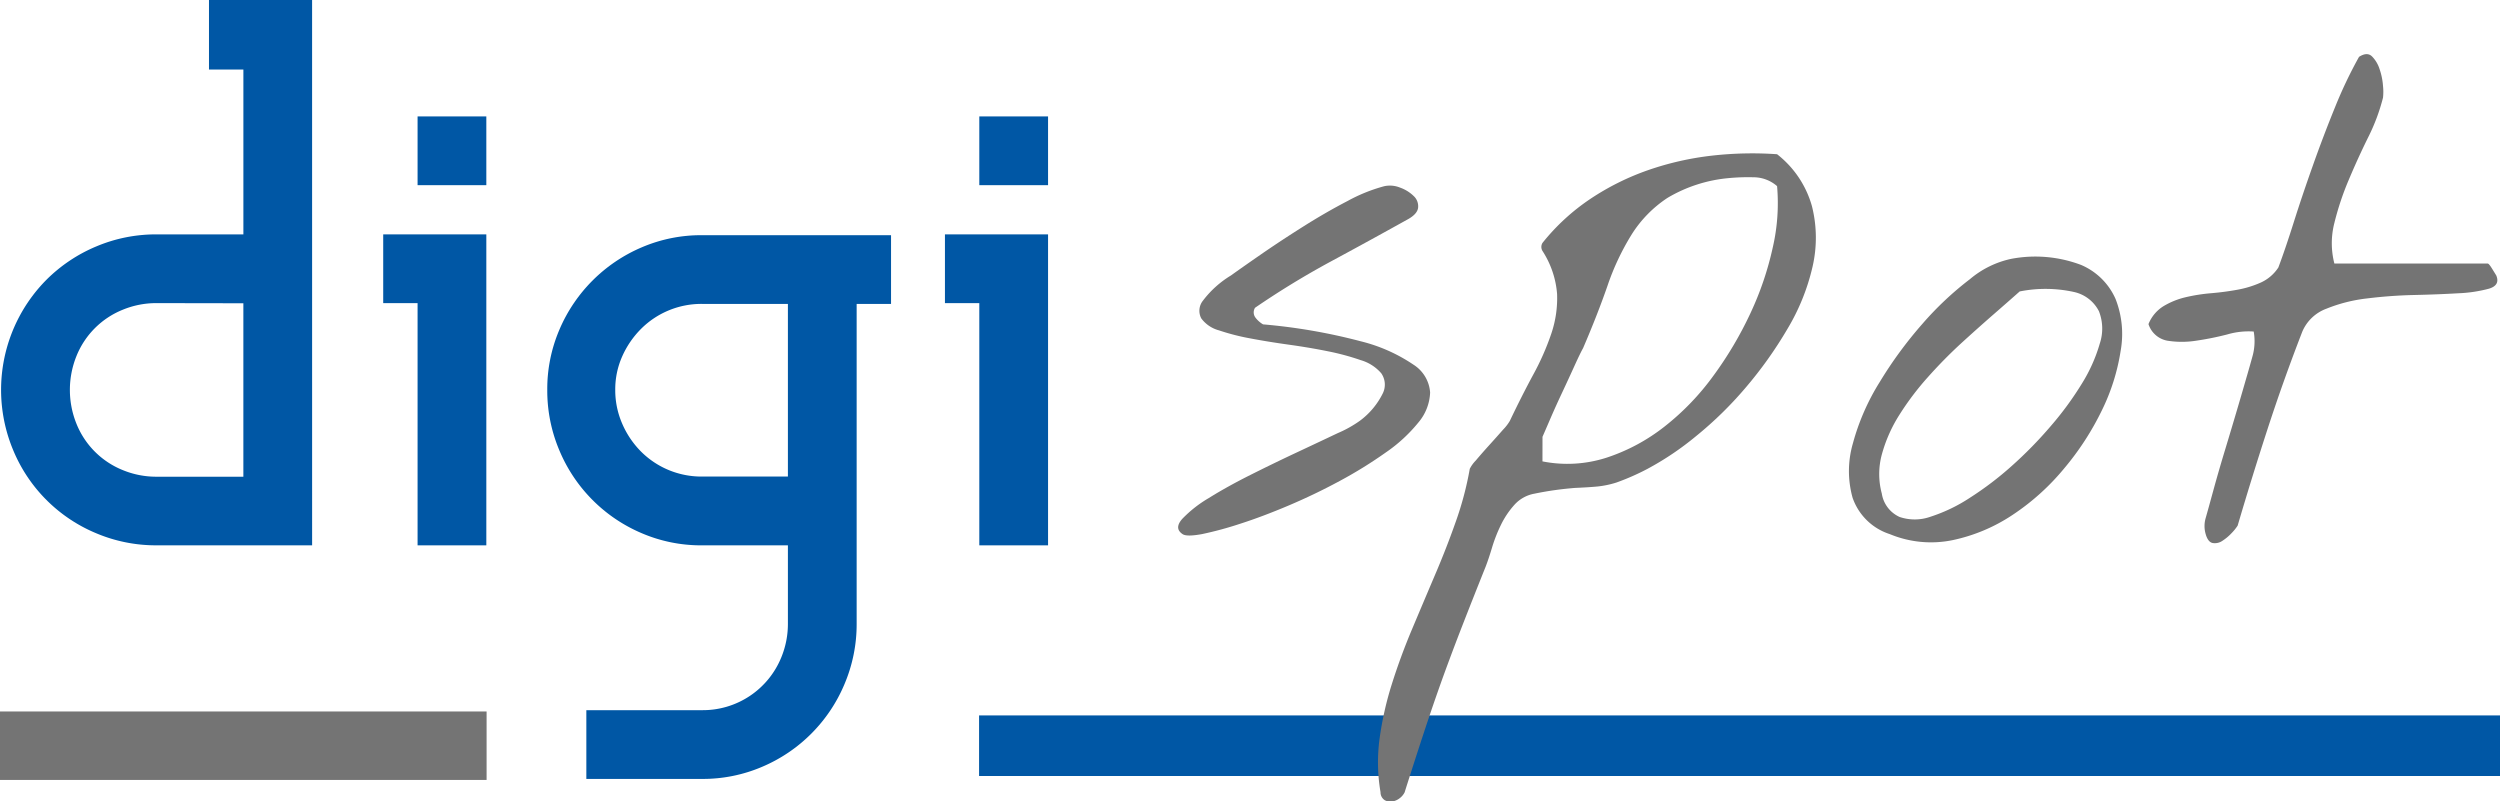
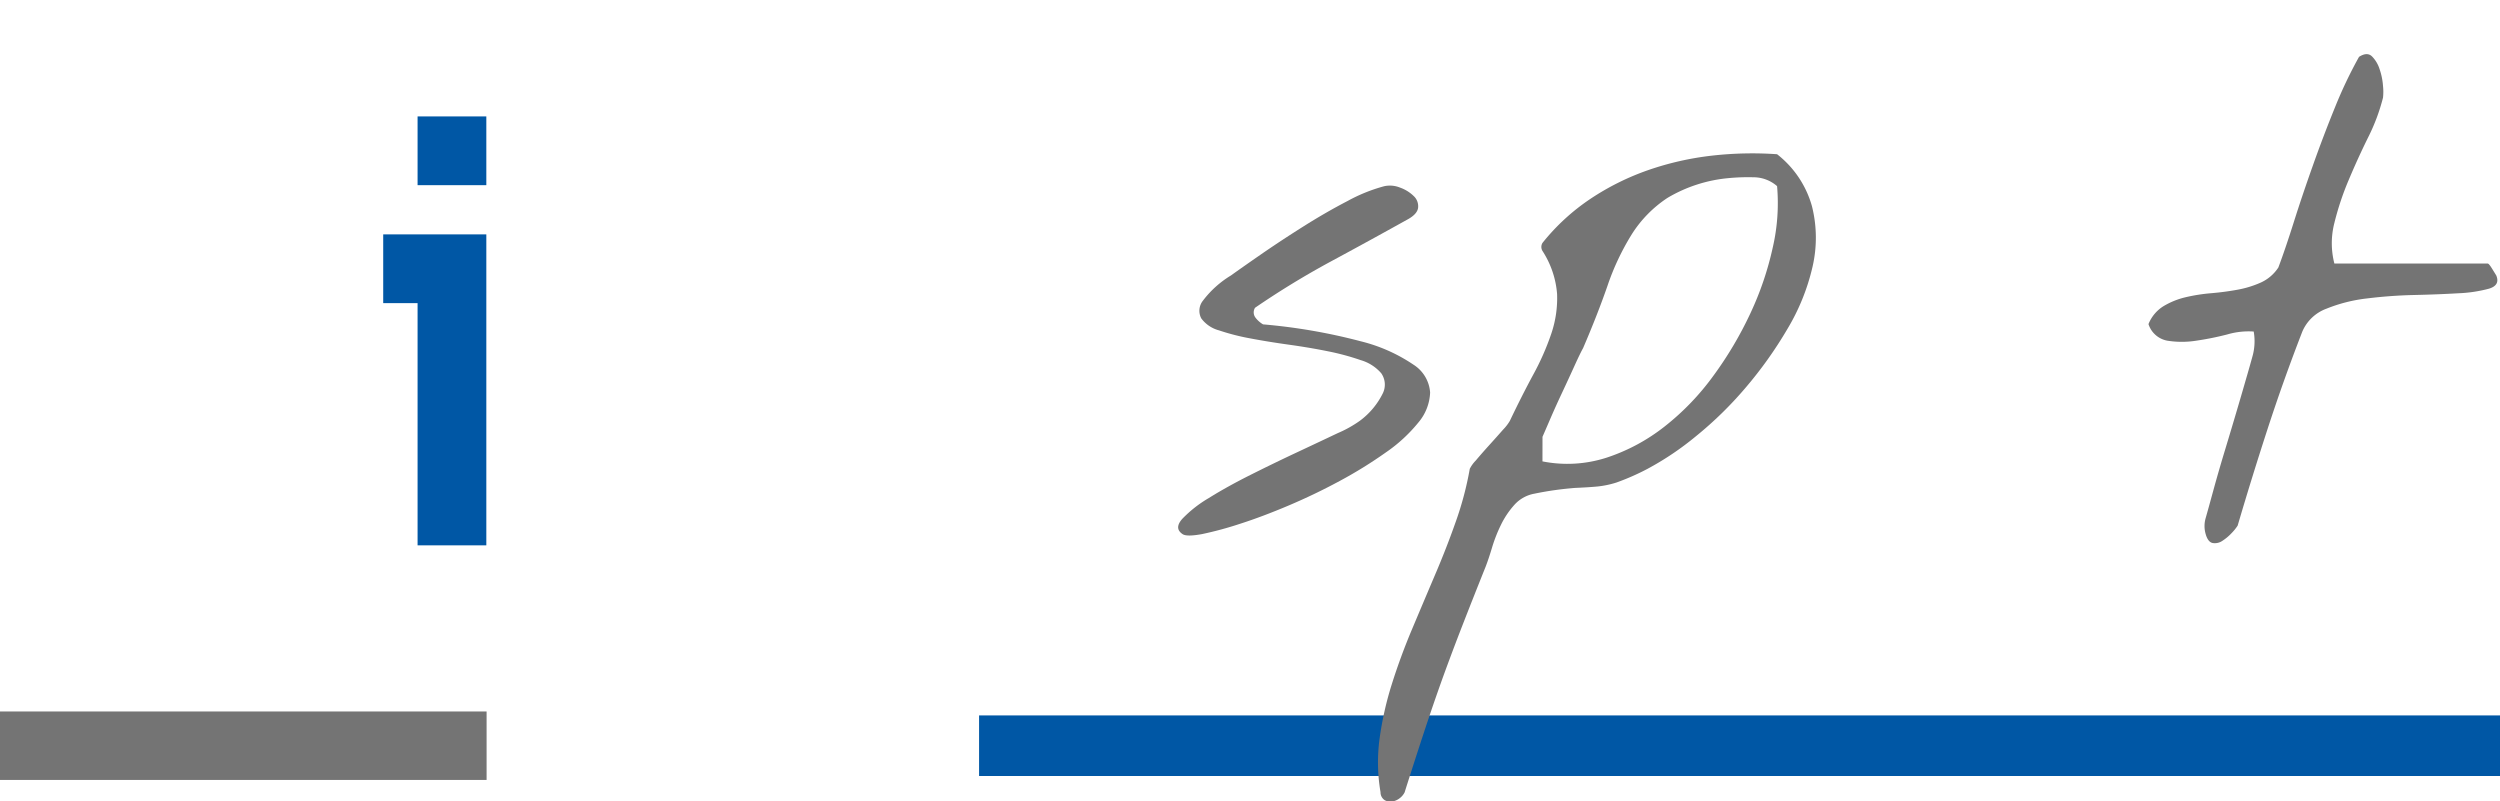
<svg xmlns="http://www.w3.org/2000/svg" width="130" height="41.674" viewBox="0 0 130 41.674">
  <g transform="translate(-870 -973)">
    <g transform="translate(870.061 973)">
-       <path d="M228.123,257.572h-8.084a7.966,7.966,0,0,1-3.149-.63,7.986,7.986,0,0,1-4.306-4.306,8.128,8.128,0,0,1,1.727-8.876,8.07,8.07,0,0,1,2.58-1.727,7.973,7.973,0,0,1,3.149-.63h4.509v-8.572H222.76v-3.616h5.362Zm-8.084-12.595a4.569,4.569,0,0,0-1.767.346,4.338,4.338,0,0,0-2.4,2.4,4.7,4.7,0,0,0,0,3.535,4.338,4.338,0,0,0,2.4,2.4,4.562,4.562,0,0,0,1.767.346h4.509v-9.019Z" transform="translate(-211.954 -229.215)" fill="#0057a5" />
      <path d="M262.767,249.743h1.787v16.17h-3.575V253.318h-1.787v-3.575h3.575Zm1.787-2.559h-3.575v-3.575h3.575Z" transform="translate(-239.326 -237.555)" fill="#0057a5" />
-       <path d="M295.567,261.867v16.616a7.967,7.967,0,0,1-.63,3.149,8.036,8.036,0,0,1-4.286,4.306,7.819,7.819,0,0,1-3.128.63h-6.012v-3.575h6.012a4.405,4.405,0,0,0,4.124-2.742,4.571,4.571,0,0,0,.345-1.767v-4.062h-4.469a7.82,7.82,0,0,1-3.128-.63,8.036,8.036,0,0,1-4.286-4.306,7.971,7.971,0,0,1-.63-3.148,7.828,7.828,0,0,1,.63-3.128,8.092,8.092,0,0,1,4.286-4.286,7.826,7.826,0,0,1,3.128-.63h9.832v3.575Zm-3.575,0h-4.469a4.438,4.438,0,0,0-3.169,1.3,4.747,4.747,0,0,0-.975,1.422,4.211,4.211,0,0,0-.365,1.747,4.353,4.353,0,0,0,.365,1.767,4.676,4.676,0,0,0,.975,1.442,4.443,4.443,0,0,0,3.169,1.3h4.469Z" transform="translate(-251.082 -246.064)" fill="#0057a5" />
-       <path d="M332.225,249.743h1.787v16.17h-3.575V253.318H328.65v-3.575h3.575Zm1.787-2.559h-3.575v-3.575h3.575Z" transform="translate(-279.574 -237.555)" fill="#0057a5" />
    </g>
    <rect width="25.303" height="3.56" transform="translate(870 1009.997)" fill="#747474" />
    <rect width="79.088" height="3.15" transform="translate(920.912 1010.202)" fill="#0057a5" />
    <g transform="translate(931.264 975.814)">
      <path d="M357.715,270.282q-.446-.3-.015-.789a6.375,6.375,0,0,1,1.384-1.086q.952-.595,2.2-1.22t2.425-1.175q1.175-.551,2.083-.982a6.091,6.091,0,0,0,1.146-.64,3.949,3.949,0,0,0,1.2-1.443,1.029,1.029,0,0,0-.089-1.027,2.231,2.231,0,0,0-1.071-.684,12.907,12.907,0,0,0-1.711-.461q-.953-.193-2.024-.342t-2.009-.327a11.552,11.552,0,0,1-1.622-.417,1.68,1.68,0,0,1-.923-.625.843.843,0,0,1,.09-.922,5.2,5.2,0,0,1,1.458-1.31q.536-.386,1.547-1.086t2.187-1.442q1.175-.744,2.321-1.339a8.588,8.588,0,0,1,1.919-.774,1.4,1.4,0,0,1,.818.075,1.953,1.953,0,0,1,.7.431.725.725,0,0,1,.238.6q-.03.327-.506.6-2.083,1.16-4.047,2.217a43.914,43.914,0,0,0-3.928,2.4.452.452,0,0,0,.029.521,1.37,1.37,0,0,0,.387.342,29.8,29.8,0,0,1,5.073.878,8.539,8.539,0,0,1,2.752,1.22,1.864,1.864,0,0,1,.863,1.443,2.556,2.556,0,0,1-.61,1.562,7.983,7.983,0,0,1-1.7,1.562,22.7,22.7,0,0,1-2.381,1.473q-1.294.7-2.663,1.28t-2.529.952a18.413,18.413,0,0,1-1.979.536Q357.923,270.431,357.715,270.282Z" transform="translate(-357.488 -245.324)" fill="#747474" />
      <path d="M382.328,281.387a9.229,9.229,0,0,1-.045-2.812,17.079,17.079,0,0,1,.64-2.827q.446-1.414,1.041-2.827t1.19-2.812q.6-1.4,1.086-2.782a16.91,16.91,0,0,0,.729-2.752,1.72,1.72,0,0,1,.312-.432q.312-.372.7-.8t.714-.8a2.39,2.39,0,0,0,.357-.461q.625-1.309,1.22-2.41a13.405,13.405,0,0,0,.937-2.128,5.725,5.725,0,0,0,.3-2.068,4.792,4.792,0,0,0-.759-2.232.4.4,0,0,1,0-.417,11.074,11.074,0,0,1,2.514-2.306,13.3,13.3,0,0,1,3.005-1.488,15.406,15.406,0,0,1,3.288-.744,18.59,18.59,0,0,1,3.392-.074,5.2,5.2,0,0,1,1.815,2.708,6.709,6.709,0,0,1,.03,3.139,11.148,11.148,0,0,1-1.31,3.243,21.24,21.24,0,0,1-2.172,3.05,19.417,19.417,0,0,1-2.588,2.529,15.217,15.217,0,0,1-2.53,1.7,12.309,12.309,0,0,1-1.592.7,4.9,4.9,0,0,1-.982.208q-.462.044-1.16.074a16.722,16.722,0,0,0-2.128.3,1.829,1.829,0,0,0-1.042.58,4.474,4.474,0,0,0-.7,1.042,7.812,7.812,0,0,0-.461,1.175q-.179.595-.328.982-.655,1.636-1.2,3.035t-1.041,2.767q-.491,1.368-.967,2.812t-1.012,3.139a.885.885,0,0,1-.267.312.839.839,0,0,1-.387.164.584.584,0,0,1-.387-.074A.486.486,0,0,1,382.328,281.387Zm8.421-17.2a6.632,6.632,0,0,0,3.333-.193,9.829,9.829,0,0,0,3.02-1.622,13.212,13.212,0,0,0,2.544-2.649,19.215,19.215,0,0,0,1.919-3.243,16.252,16.252,0,0,0,1.161-3.422,10.23,10.23,0,0,0,.223-3.184,1.864,1.864,0,0,0-1.235-.461,10.534,10.534,0,0,0-1.294.045,7.531,7.531,0,0,0-3.169,1.027,6.28,6.28,0,0,0-1.874,1.919,12.956,12.956,0,0,0-1.25,2.663q-.521,1.5-1.265,3.229-.15.267-.447.922t-.639,1.384q-.343.729-.625,1.384t-.4.923Z" transform="translate(-371.805 -243.009)" fill="#747474" />
-       <path d="M442.554,275.4a3.027,3.027,0,0,1-1.934-1.889,5.162,5.162,0,0,1,.015-2.827,11.855,11.855,0,0,1,1.4-3.2,21.294,21.294,0,0,1,2.217-3.02,16.627,16.627,0,0,1,2.469-2.321,4.921,4.921,0,0,1,2.142-1.056,6.72,6.72,0,0,1,3.63.312,3.416,3.416,0,0,1,1.8,1.771,4.978,4.978,0,0,1,.267,2.693,10.728,10.728,0,0,1-.982,3.11,14.535,14.535,0,0,1-1.964,3.02,12.224,12.224,0,0,1-2.678,2.41,8.963,8.963,0,0,1-3.109,1.309A5.575,5.575,0,0,1,442.554,275.4Zm-.416-2.113a1.606,1.606,0,0,0,.923,1.22,2.451,2.451,0,0,0,1.621-.015,8.426,8.426,0,0,0,2.038-.982,16.924,16.924,0,0,0,2.172-1.651,21.337,21.337,0,0,0,2.038-2.083,16.671,16.671,0,0,0,1.622-2.217,8.247,8.247,0,0,0,.922-2.068,2.467,2.467,0,0,0-.044-1.681,1.919,1.919,0,0,0-1.294-1,6.883,6.883,0,0,0-2.827-.029q-.536.476-1.339,1.175t-1.7,1.517a24.527,24.527,0,0,0-1.741,1.771,14.585,14.585,0,0,0-1.473,1.949,7.549,7.549,0,0,0-.908,2.038A3.894,3.894,0,0,0,442.137,273.285Z" transform="translate(-405.549 -250.44)" fill="#747474" />
      <path d="M480.438,260.864a1.483,1.483,0,0,1,0-.833q.119-.416.4-1.443t.625-2.157q.342-1.13.64-2.142t.416-1.428q.15-.506.343-1.205a2.906,2.906,0,0,0,.074-1.324,3.931,3.931,0,0,0-1.368.149,15.213,15.213,0,0,1-1.622.327,4.781,4.781,0,0,1-1.5,0,1.268,1.268,0,0,1-.982-.863,1.949,1.949,0,0,1,.789-.937,4.02,4.02,0,0,1,1.146-.461,9.1,9.1,0,0,1,1.324-.208q.7-.059,1.354-.179a5.238,5.238,0,0,0,1.22-.372,2.141,2.141,0,0,0,.922-.789q.358-.953.8-2.351t.982-2.916q.536-1.518,1.146-3.02a23.126,23.126,0,0,1,1.265-2.663q.416-.268.67-.029a1.641,1.641,0,0,1,.4.67,3.383,3.383,0,0,1,.178.878,2.806,2.806,0,0,1,0,.6,10.1,10.1,0,0,1-.774,2.068q-.536,1.086-1.011,2.216a14.729,14.729,0,0,0-.744,2.232,4.228,4.228,0,0,0,0,2.113h7.974q.059,0,.208.238t.238.386q.208.507-.387.684a7.267,7.267,0,0,1-1.607.238q-1.012.06-2.276.089a24.487,24.487,0,0,0-2.455.179,8.051,8.051,0,0,0-2.113.535,2.18,2.18,0,0,0-1.25,1.19q-.982,2.53-1.8,5.044t-1.562,5.044a2.493,2.493,0,0,1-.312.387,2.54,2.54,0,0,1-.476.4.693.693,0,0,1-.506.119C480.641,261.3,480.517,261.142,480.438,260.864Z" transform="translate(-427.007 -235.906)" fill="#747474" />
    </g>
  </g>
</svg>